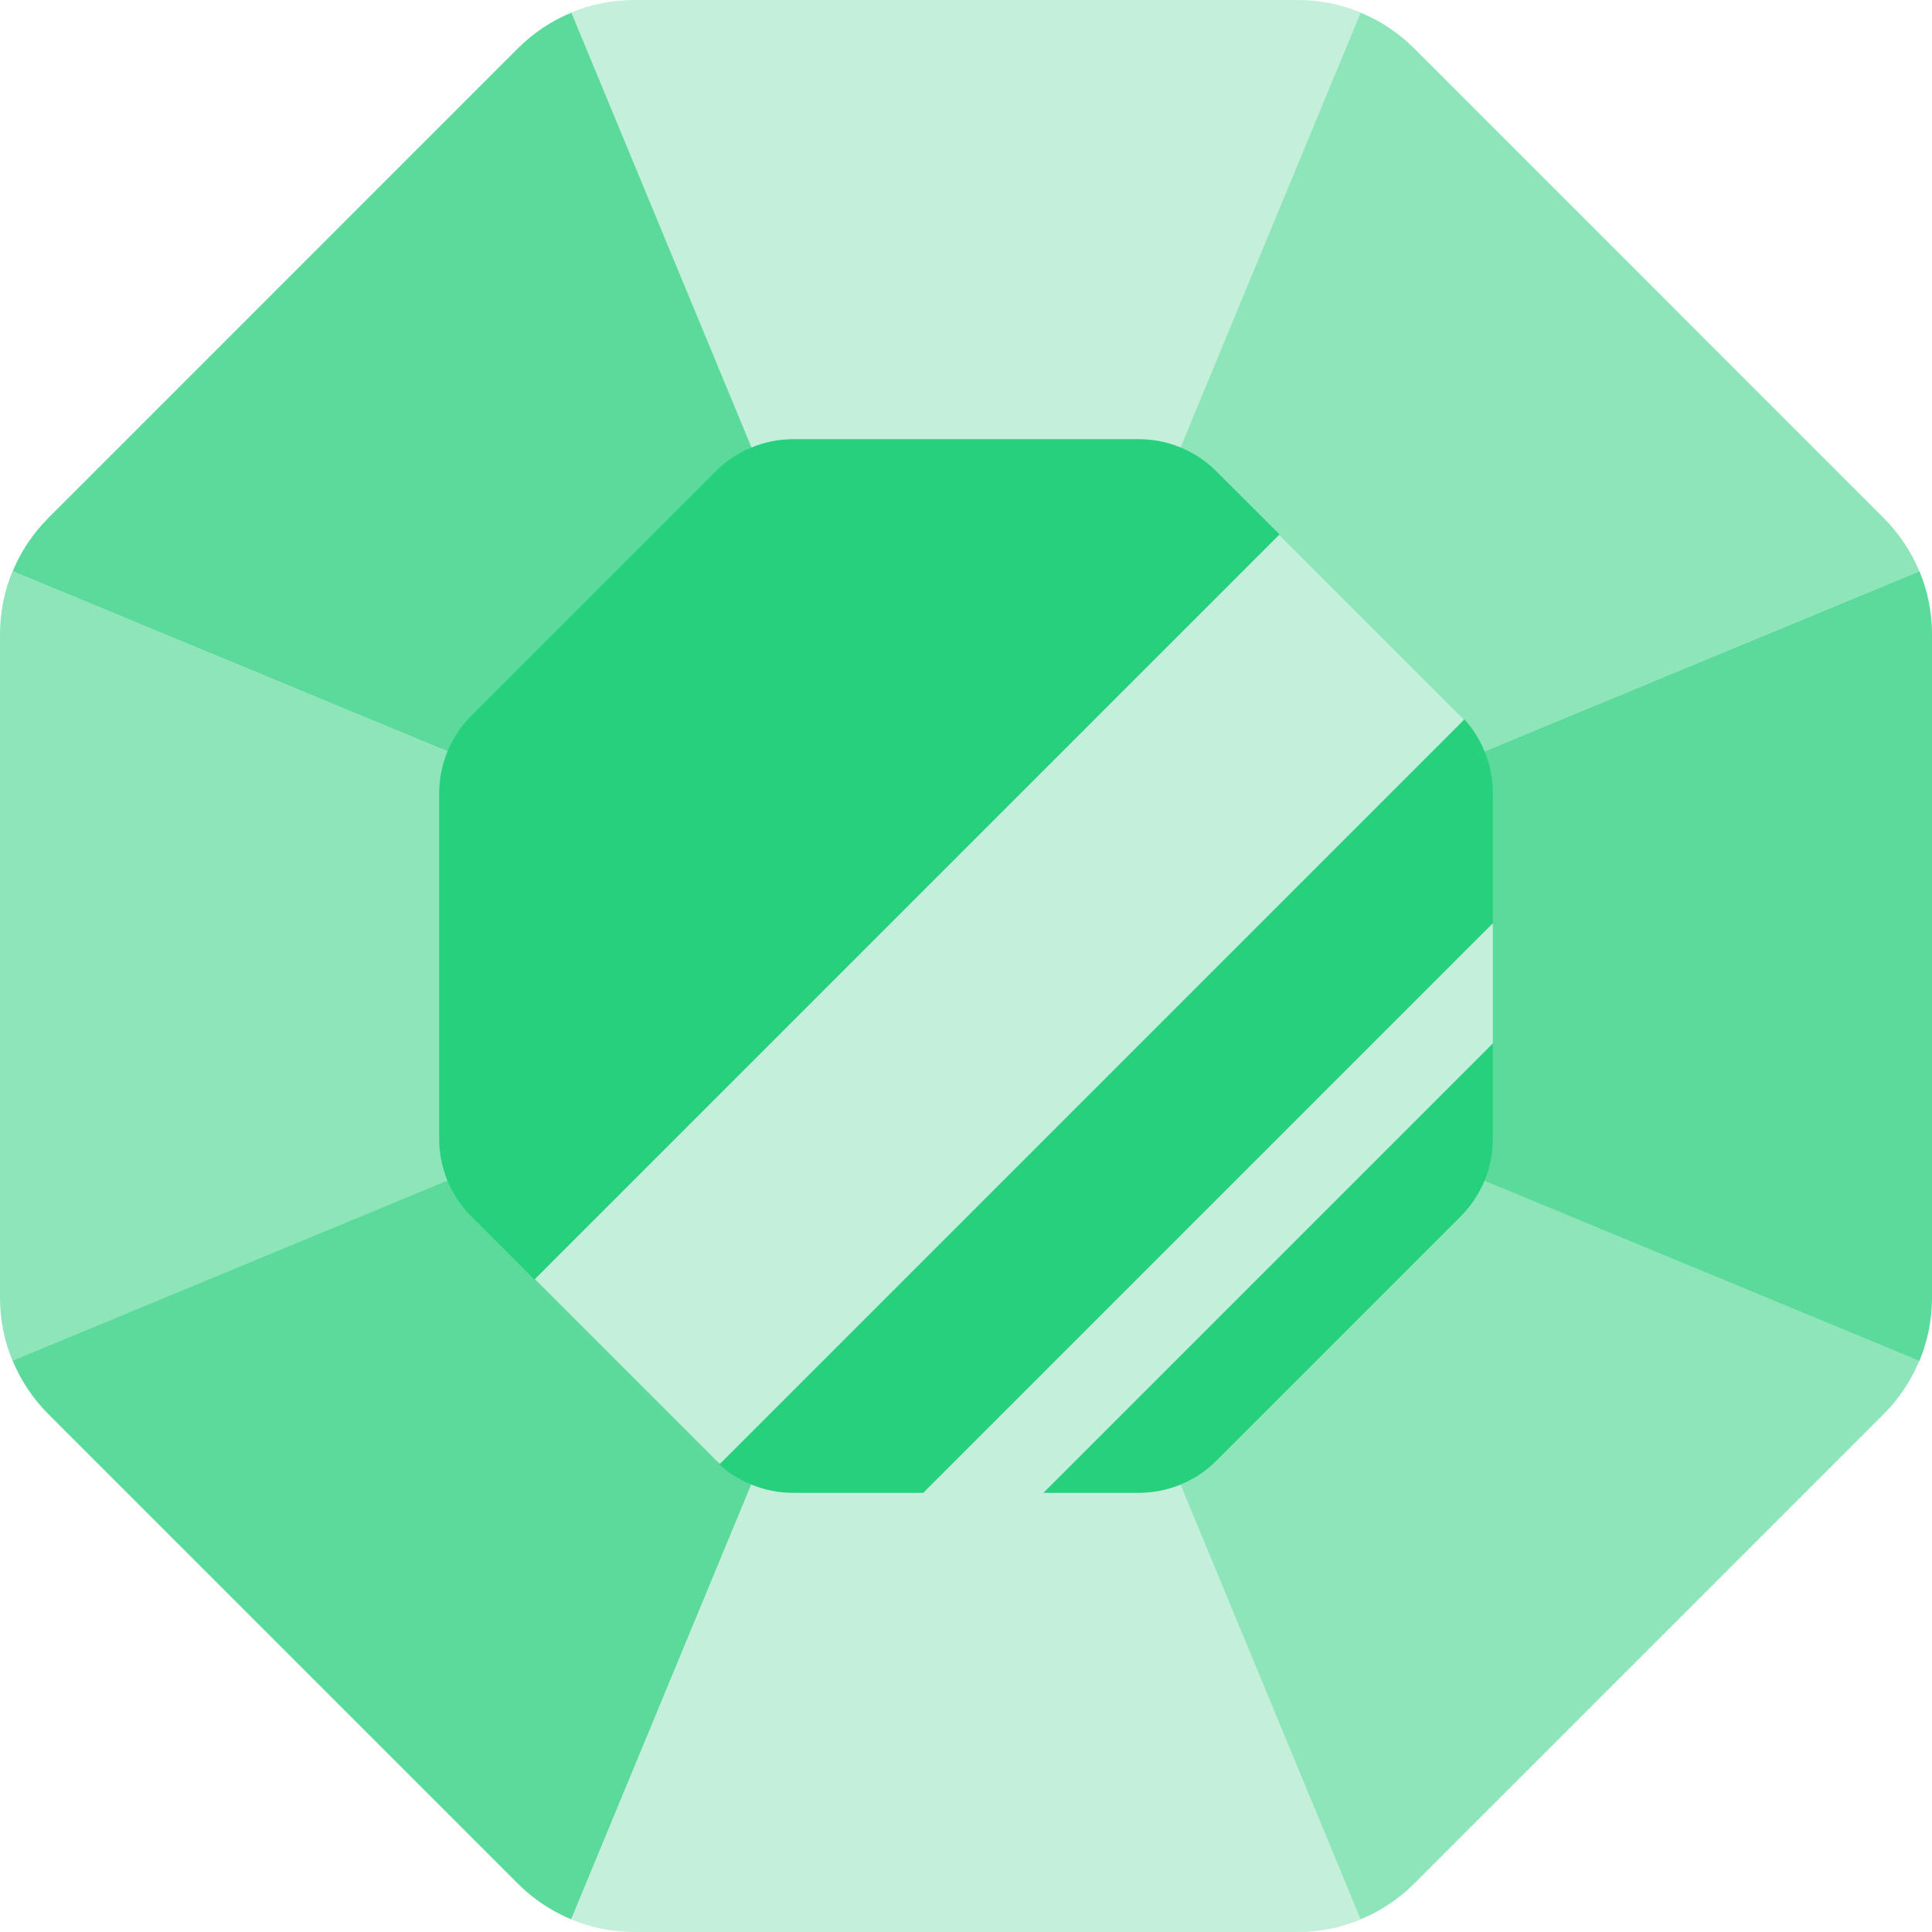
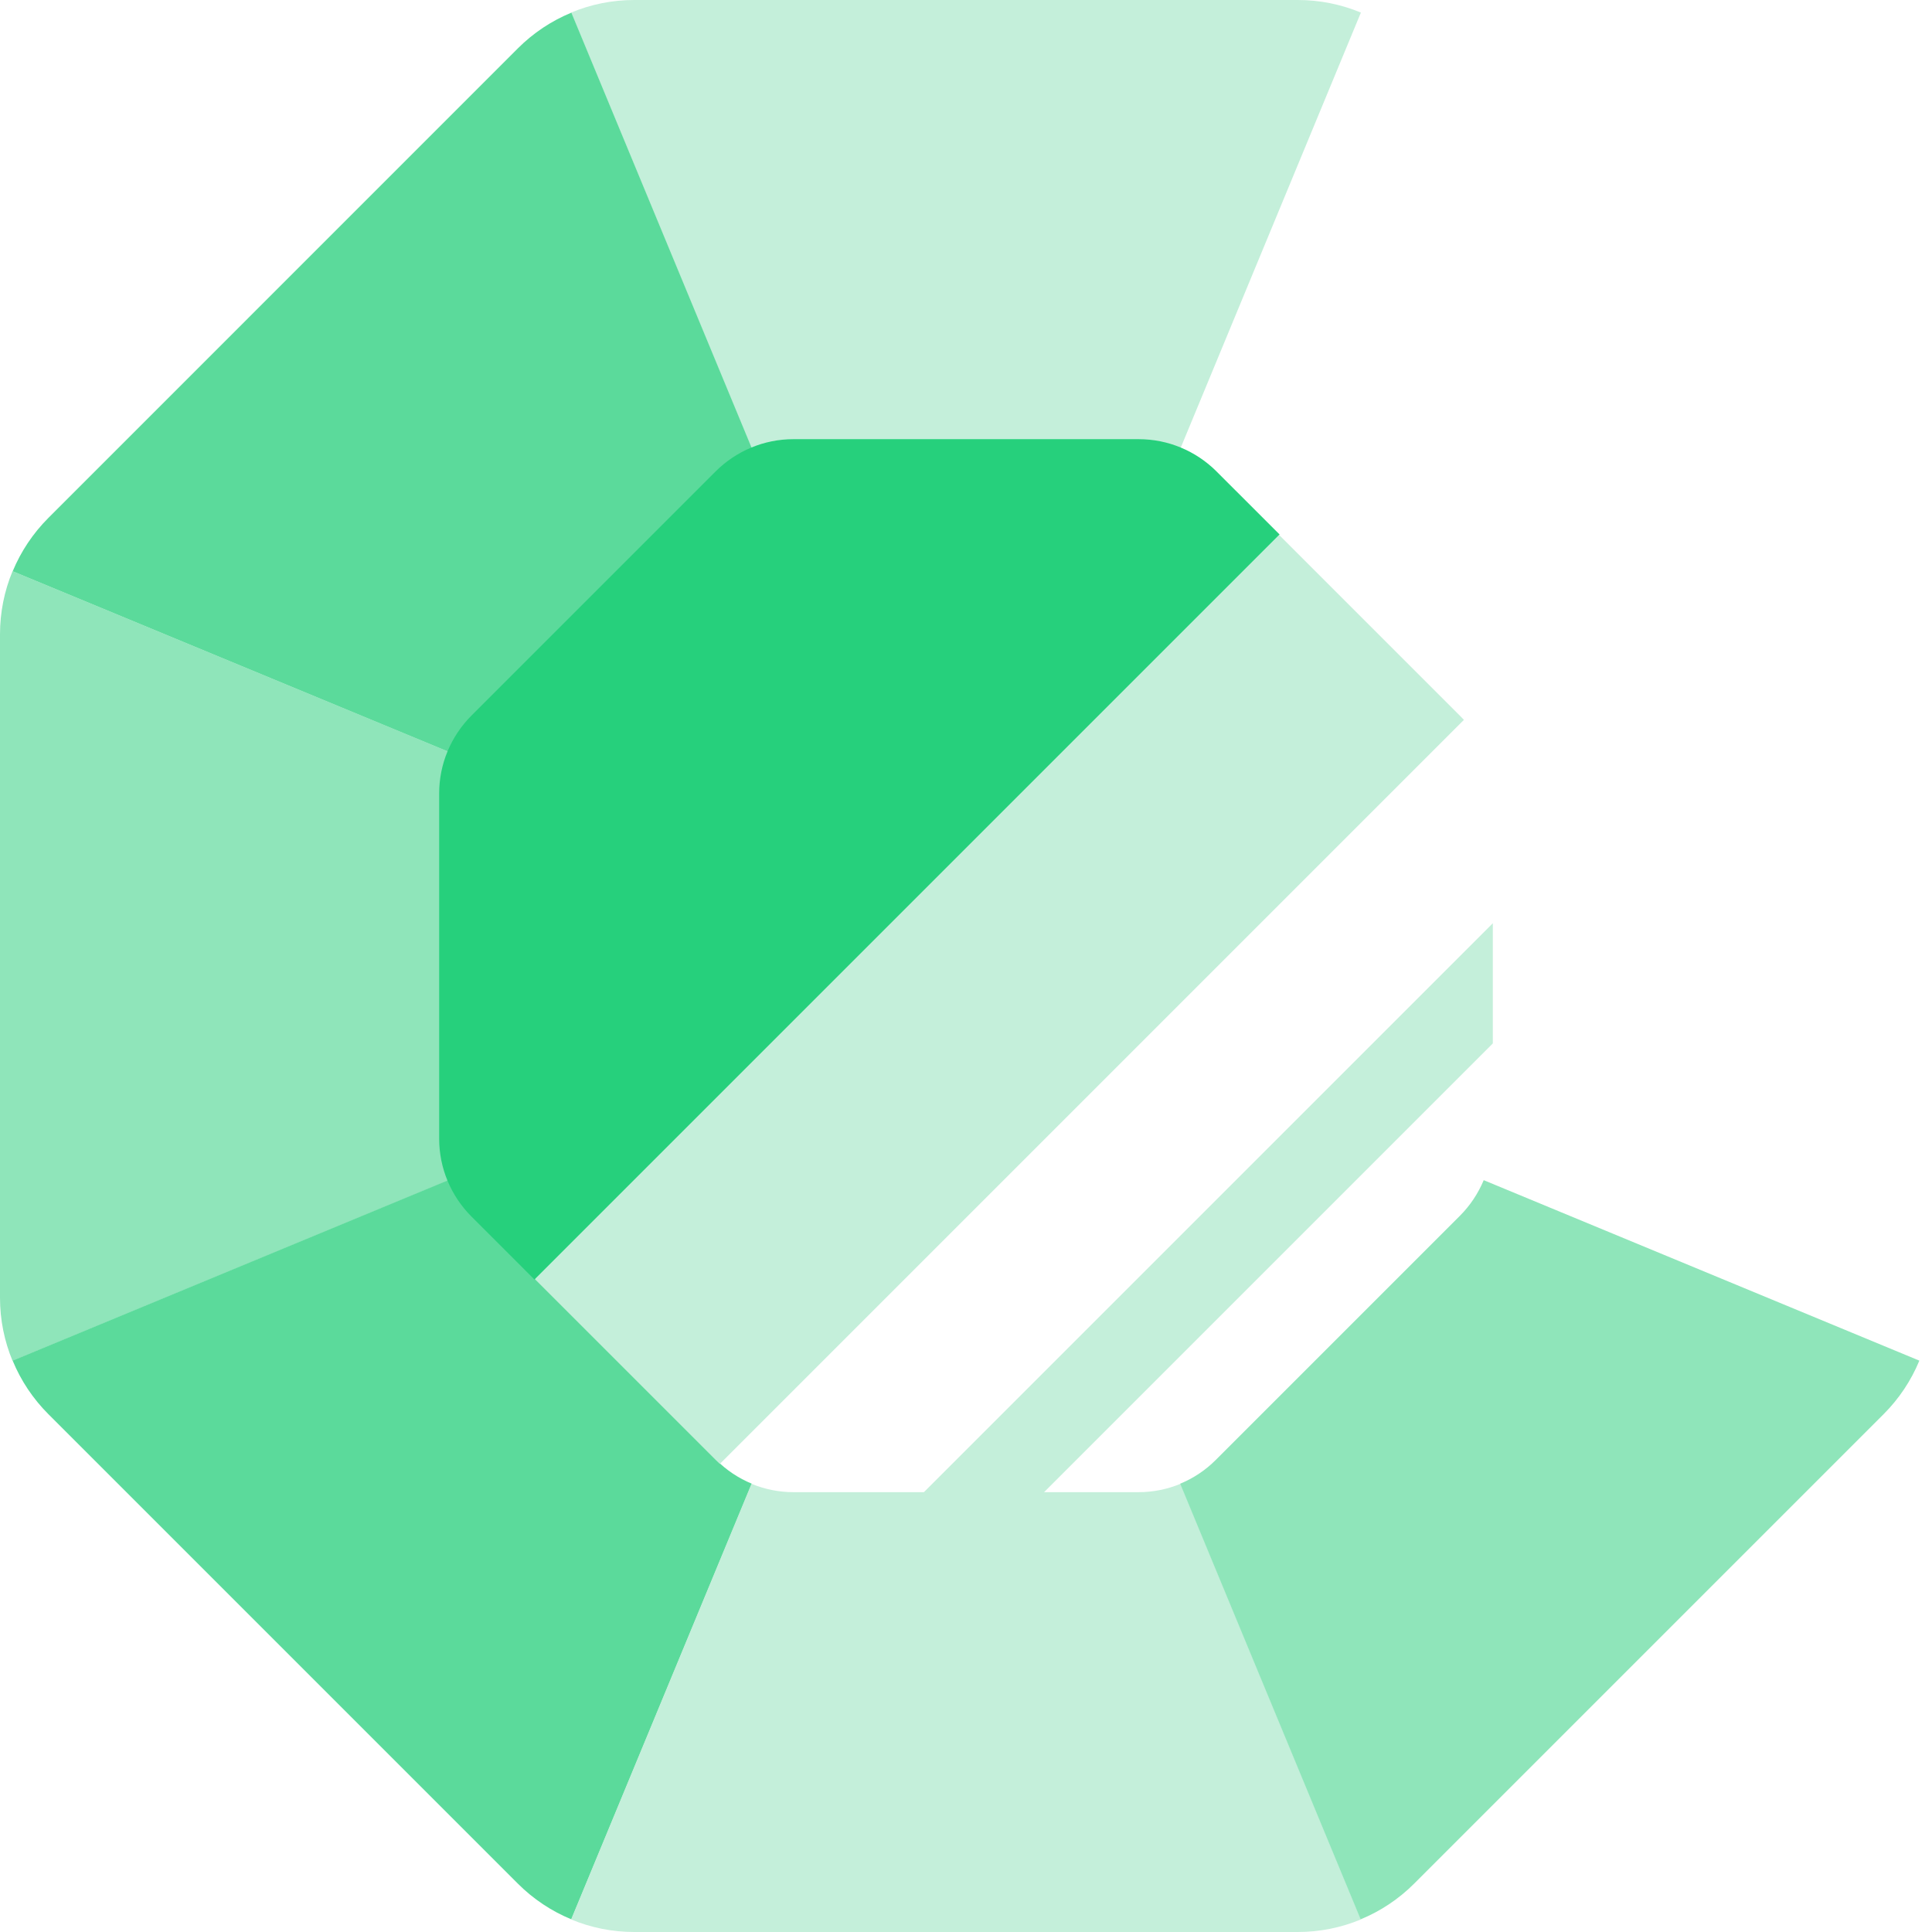
<svg xmlns="http://www.w3.org/2000/svg" width="925" height="925" viewBox="0 0 925 925" fill="none">
  <path d="M651.567 6.021L565.206 214.593C558.892 211.961 552.052 210.579 545.08 210.579H379.921C372.949 210.579 366.109 211.961 359.795 214.593L273.434 6.021C282.905 2.073 293.166 0 303.624 0H621.377C631.835 0 642.096 2.073 651.567 6.021Z" fill="#C4EFDA" />
  <path d="M359.962 214.629C353.645 217.262 347.821 221.111 342.885 226.047L226.047 342.885C221.111 347.821 217.262 353.645 214.629 359.962L6.057 273.559C9.972 264.083 15.763 255.363 23.166 247.96L247.927 23.166C255.33 15.763 264.05 9.972 273.559 6.057L359.962 214.629Z" fill="#5BDA9B" />
  <path d="M210.579 545.08C210.579 552.052 211.961 558.892 214.593 565.206L6.021 651.567C2.073 642.096 0 631.835 0 621.377V303.657C0 293.199 2.073 282.938 6.021 273.434L214.593 359.795C211.961 366.109 210.579 372.949 210.579 379.921V545.08Z" fill="#8FE5BA" />
  <path d="M359.962 710.37L273.559 918.943C264.05 915.027 255.33 909.236 247.927 901.833L23.166 677.072C15.763 669.669 9.972 660.95 6.057 651.441L214.629 565.037C217.262 571.355 221.111 577.178 226.047 582.114L342.885 698.953C347.821 703.921 353.645 707.771 359.962 710.37Z" fill="#5BDA9B" />
  <path d="M651.567 918.979C642.096 922.927 631.835 925 621.377 925H303.624C293.166 925 282.905 922.927 273.434 918.979L359.795 710.407C366.109 713.039 372.949 714.421 379.921 714.421H545.08C552.052 714.421 558.892 713.039 565.206 710.407L651.567 918.979Z" fill="#C4EFDA" />
  <path d="M918.943 651.441C915.027 660.95 909.236 669.669 901.833 677.072L677.072 901.833C669.669 909.236 660.95 915.027 651.441 918.943L565.037 710.37C571.355 707.771 577.178 703.921 582.114 698.953L698.953 582.114C703.888 577.178 707.738 571.355 710.37 565.037L918.943 651.441Z" fill="#8FE5BA" />
-   <path d="M925 303.657V621.377C925 631.835 922.927 642.096 918.979 651.567L710.407 565.206C713.039 558.892 714.421 552.052 714.421 545.08V379.921C714.421 372.949 713.039 366.109 710.407 359.795L918.979 273.434C922.927 282.938 925 293.199 925 303.657Z" fill="#5BDA9B" />
-   <path d="M918.943 273.559L710.37 359.962C707.738 353.645 703.888 347.821 698.953 342.885L582.114 226.047C577.178 221.111 571.355 217.262 565.037 214.629L651.441 6.057C660.95 9.972 669.669 15.763 677.072 23.166L901.833 247.96C909.236 255.363 915.027 264.083 918.943 273.559Z" fill="#8FE5BA" />
  <path d="M700.888 344.652L344.652 700.888C344.027 700.296 343.369 699.672 342.744 699.047L256.127 612.429L612.429 256.127L699.047 342.744C699.672 343.369 700.296 344.027 700.888 344.652Z" fill="#C4EFDA" />
  <path d="M612.629 255.899L255.899 612.629L225.708 582.437C220.769 577.499 216.917 571.671 214.283 565.35C211.649 559.029 210.267 552.18 210.267 545.201V379.857C210.267 372.877 211.649 366.029 214.283 359.708C216.917 353.386 220.769 347.559 225.708 342.62L342.62 225.708C347.559 220.769 353.386 216.917 359.708 214.283C366.029 211.649 372.877 210.267 379.857 210.267H545.201C552.18 210.267 559.029 211.649 565.35 214.283C571.671 216.917 577.499 220.769 582.437 225.708L612.629 255.899Z" fill="#26D07C" />
-   <path d="M714.734 379.723V442.49L442.49 714.734H379.723C372.742 714.734 365.892 713.351 359.569 710.716C354.037 708.444 348.899 705.217 344.388 701.133L701.133 344.388C705.184 348.899 708.411 354.037 710.716 359.569C713.351 365.892 714.734 372.742 714.734 379.723Z" fill="#26D07C" />
-   <path d="M714.734 499.275V545.217C714.734 552.194 713.352 559.039 710.719 565.358C708.086 571.676 704.236 577.501 699.299 582.438L582.438 699.299C577.501 704.269 571.676 708.119 565.358 710.719C559.039 713.352 552.194 714.734 545.217 714.734H499.275L714.734 499.275Z" fill="#26D07C" />
  <path d="M714.734 442.031V499.561L499.561 714.734H442.031L714.734 442.031Z" fill="#C4EFDA" />
</svg>